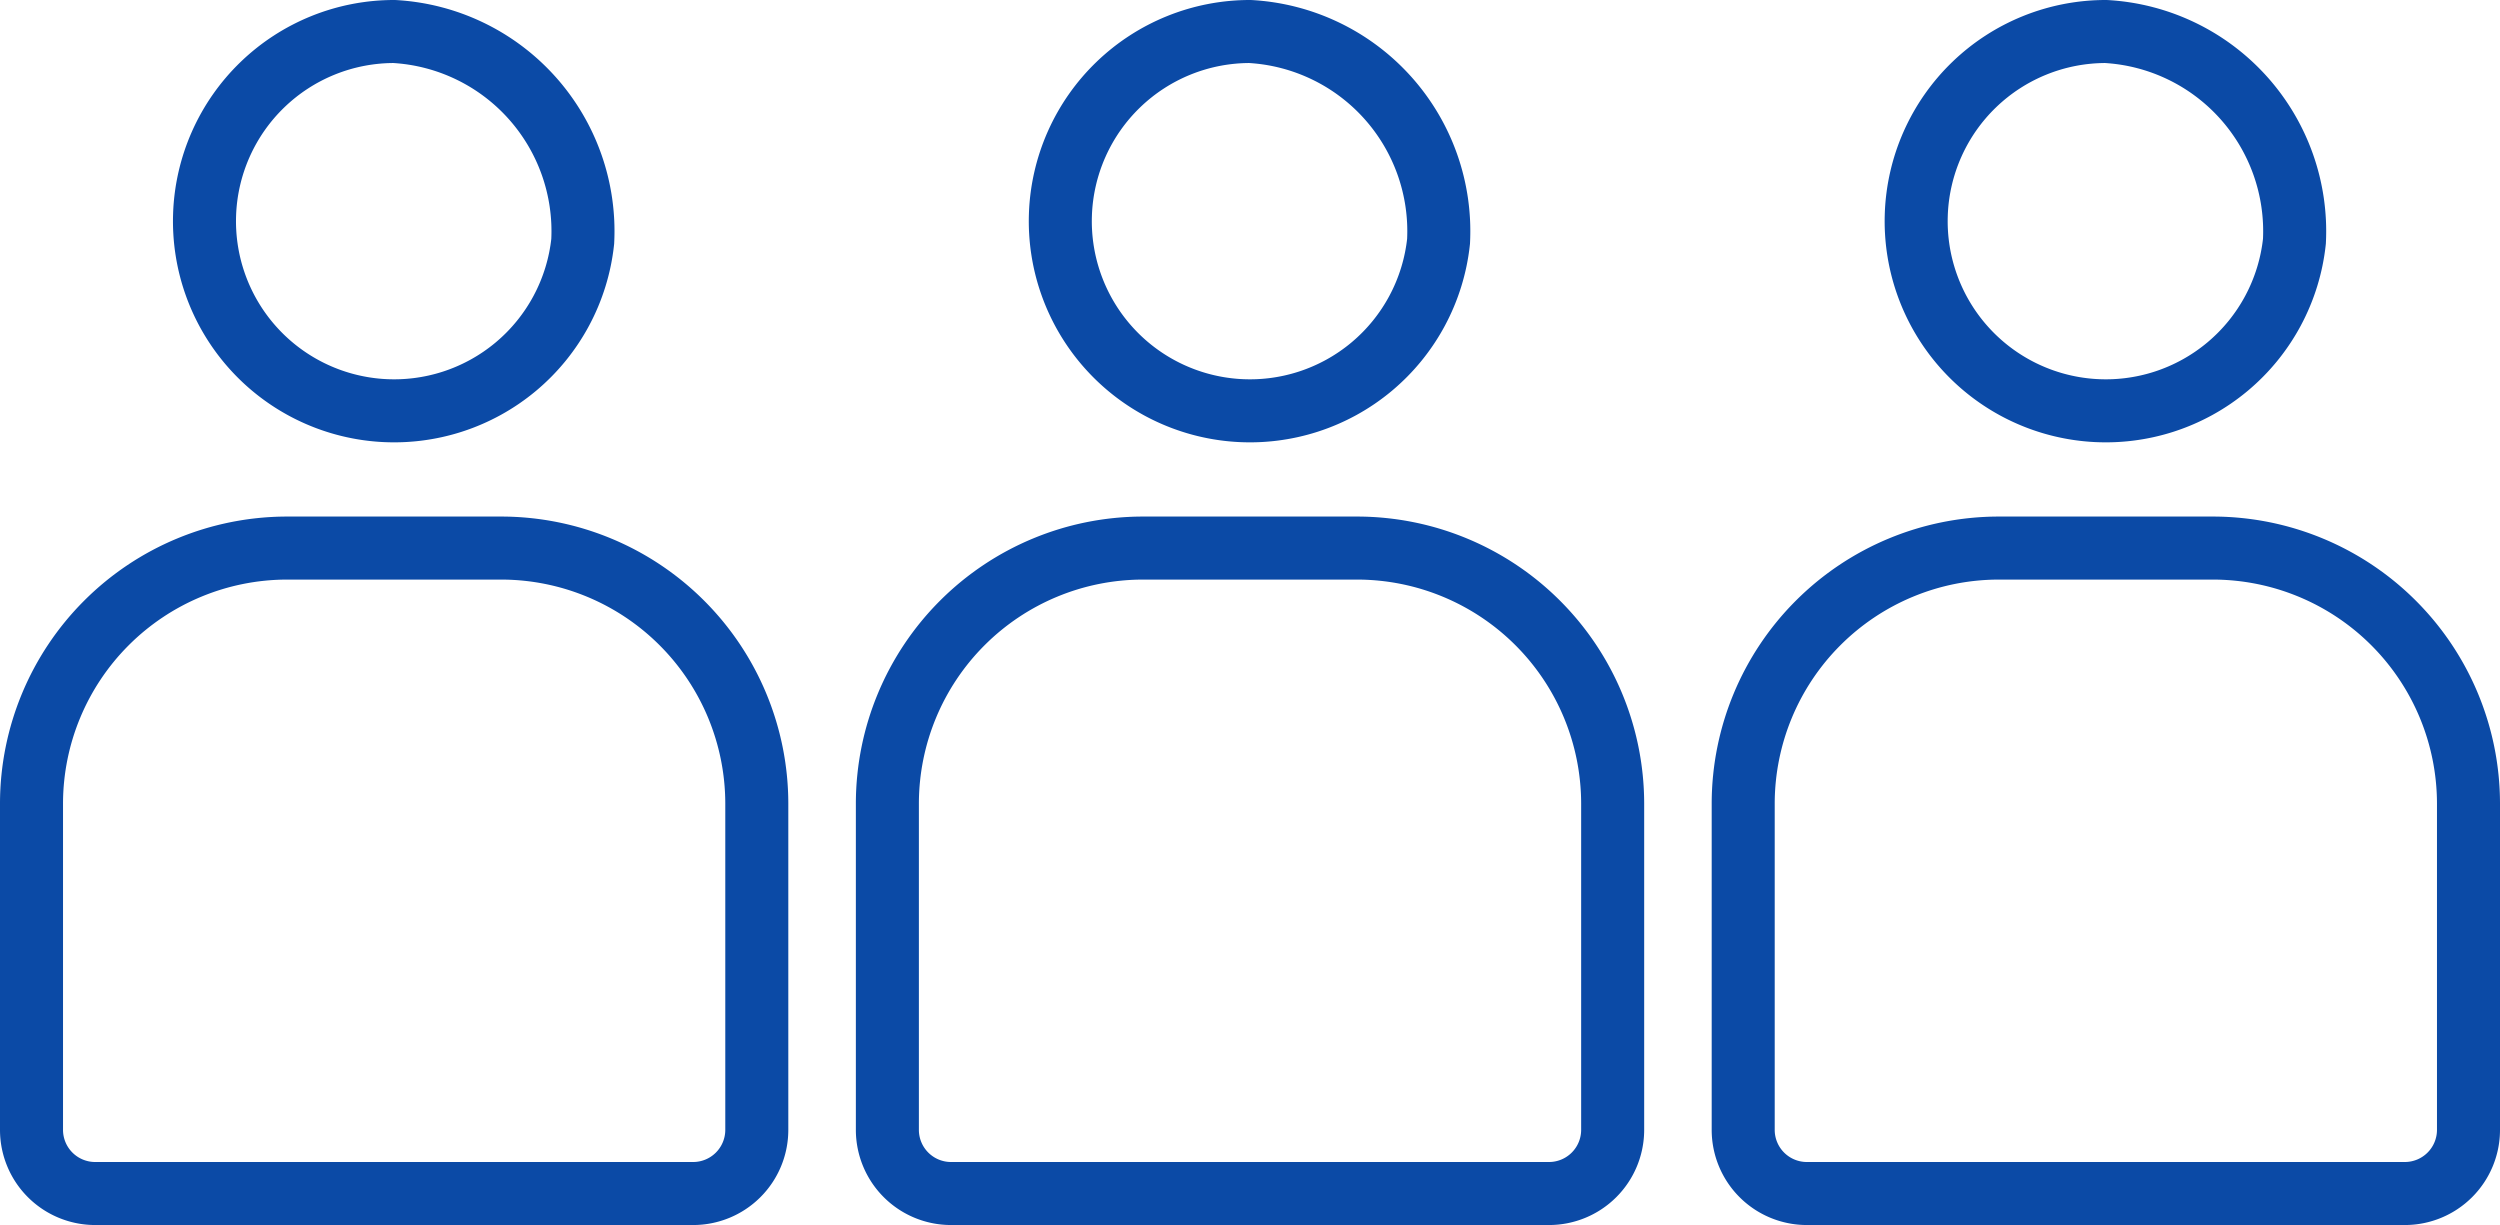
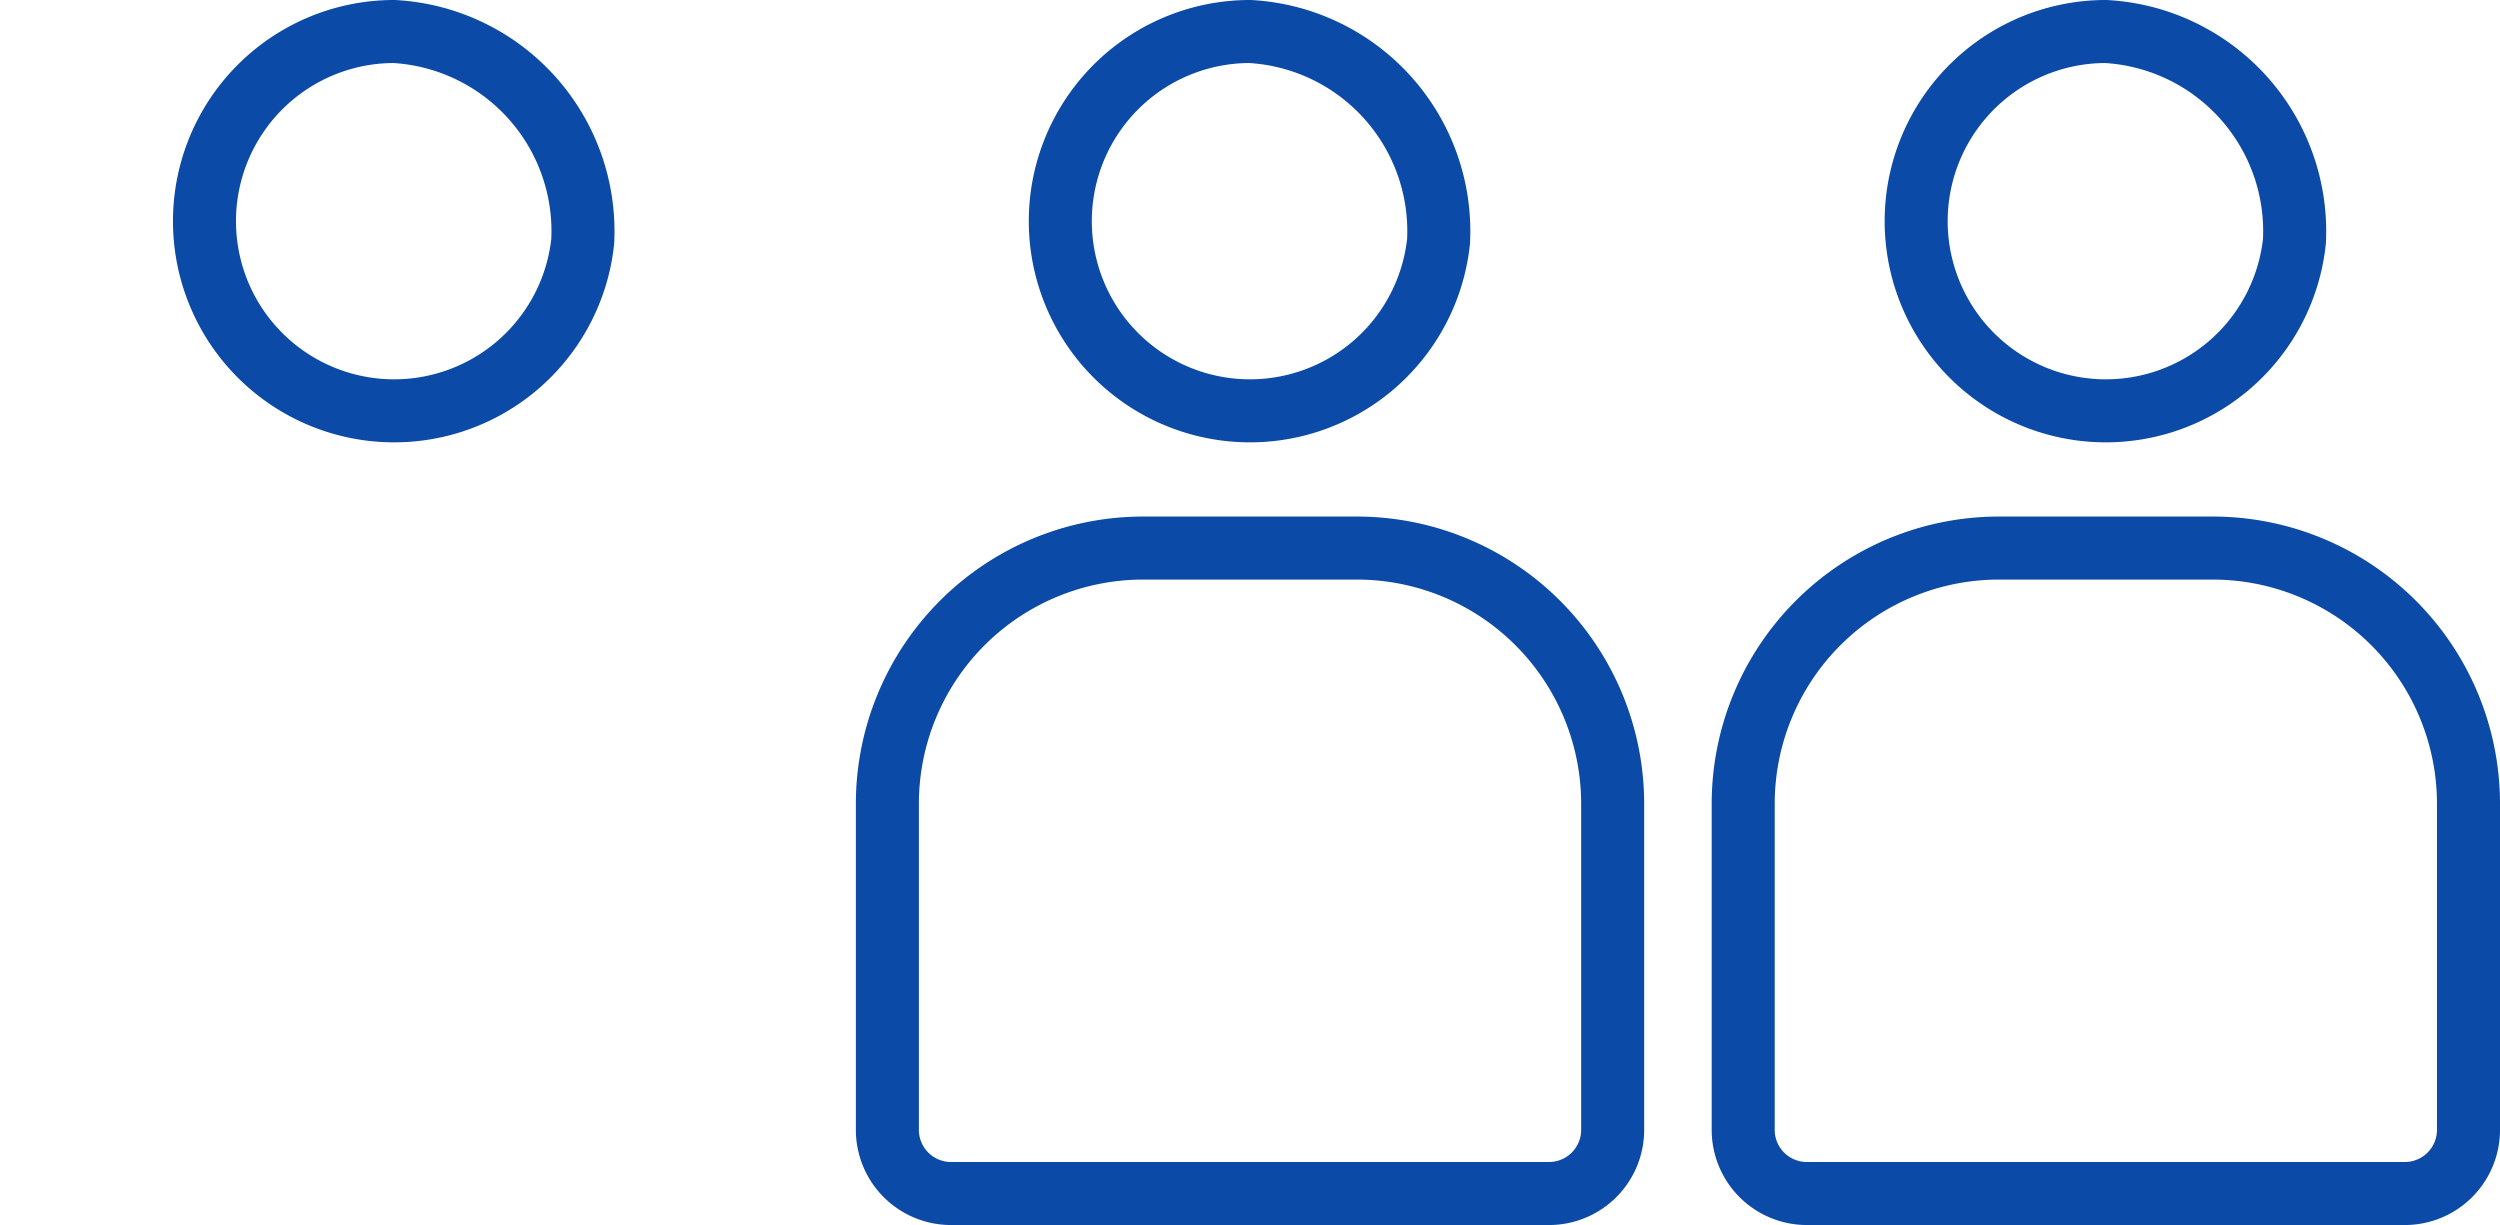
<svg xmlns="http://www.w3.org/2000/svg" width="63.468" height="31.1" viewBox="0 0 63.468 31.1">
  <g id="Coach_Work" transform="translate(7953.875 17395.5)">
    <path id="Path_3431" data-name="Path 3431" d="M512.646,112.626a4.815,4.815,0,1,1-4.787-5.326A5.078,5.078,0,0,1,512.646,112.626Z" transform="translate(-8430 -17502)" fill="none" stroke="#0b4aa6" stroke-linecap="round" stroke-miterlimit="10" stroke-width="1.6" />
    <path id="Path_3432" data-name="Path 3432" d="M515.454,136.8H500.265a1.616,1.616,0,0,1-1.612-1.612v-8.3a6.493,6.493,0,0,1,6.474-6.474h5.465a6.493,6.493,0,0,1,6.474,6.474v8.3A1.616,1.616,0,0,1,515.454,136.8Z" transform="translate(-8430 -17502)" fill="none" stroke="#0b4aa6" stroke-linecap="round" stroke-miterlimit="10" stroke-width="1.6" />
    <path id="Path_3433" data-name="Path 3433" d="M490.919,112.626a4.815,4.815,0,1,1-4.787-5.326A5.078,5.078,0,0,1,490.919,112.626Z" transform="translate(-8430 -17502)" fill="none" stroke="#0b4aa6" stroke-linecap="round" stroke-miterlimit="10" stroke-width="1.6" />
-     <path id="Path_3434" data-name="Path 3434" d="M493.726,136.8H478.537a1.616,1.616,0,0,1-1.612-1.612v-8.3a6.493,6.493,0,0,1,6.474-6.474h5.465a6.493,6.493,0,0,1,6.474,6.474v8.3A1.616,1.616,0,0,1,493.726,136.8Z" transform="translate(-8430 -17502)" fill="none" stroke="#0b4aa6" stroke-linecap="round" stroke-miterlimit="10" stroke-width="1.6" />
    <path id="Path_3435" data-name="Path 3435" d="M534.374,112.626a4.815,4.815,0,1,1-4.787-5.326A5.078,5.078,0,0,1,534.374,112.626Z" transform="translate(-8430 -17502)" fill="none" stroke="#0b4aa6" stroke-linecap="round" stroke-miterlimit="10" stroke-width="1.6" />
    <path id="Path_3436" data-name="Path 3436" d="M537.181,136.8H521.992a1.616,1.616,0,0,1-1.612-1.612v-8.3a6.493,6.493,0,0,1,6.474-6.474h5.465a6.493,6.493,0,0,1,6.474,6.474v8.3A1.616,1.616,0,0,1,537.181,136.8Z" transform="translate(-8430 -17502)" fill="none" stroke="#0b4aa6" stroke-linecap="round" stroke-miterlimit="10" stroke-width="1.6" />
  </g>
</svg>